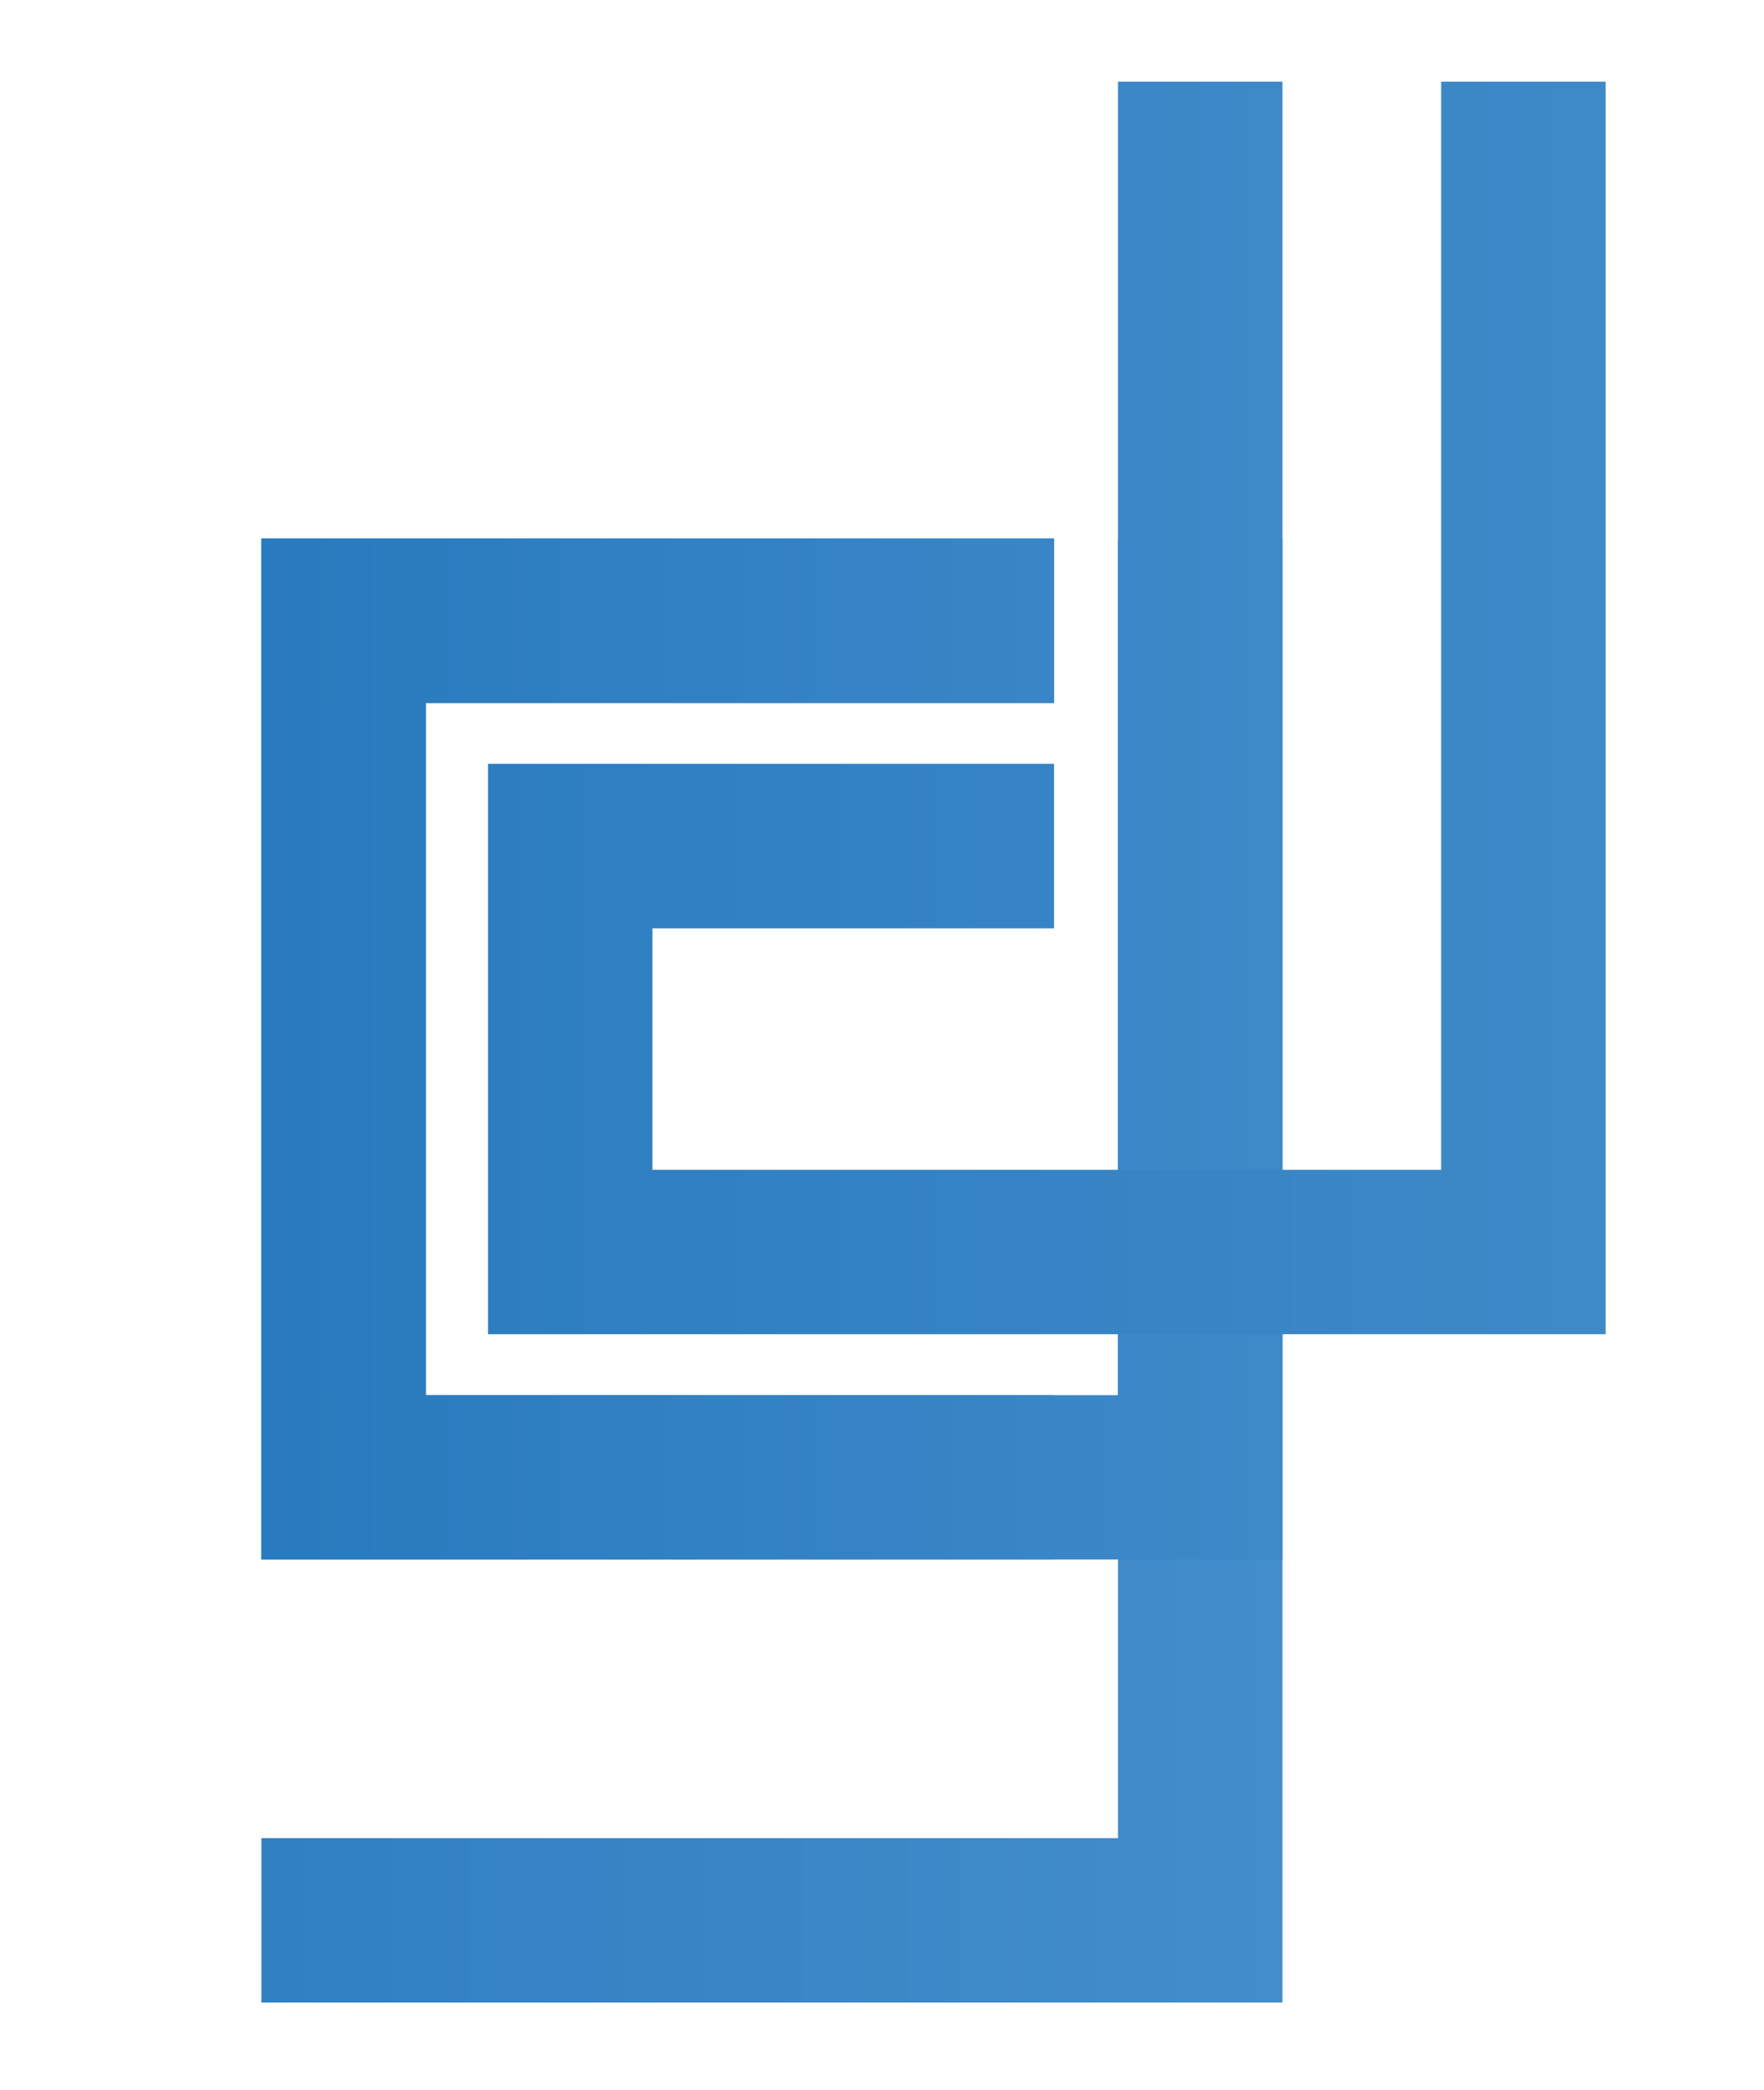
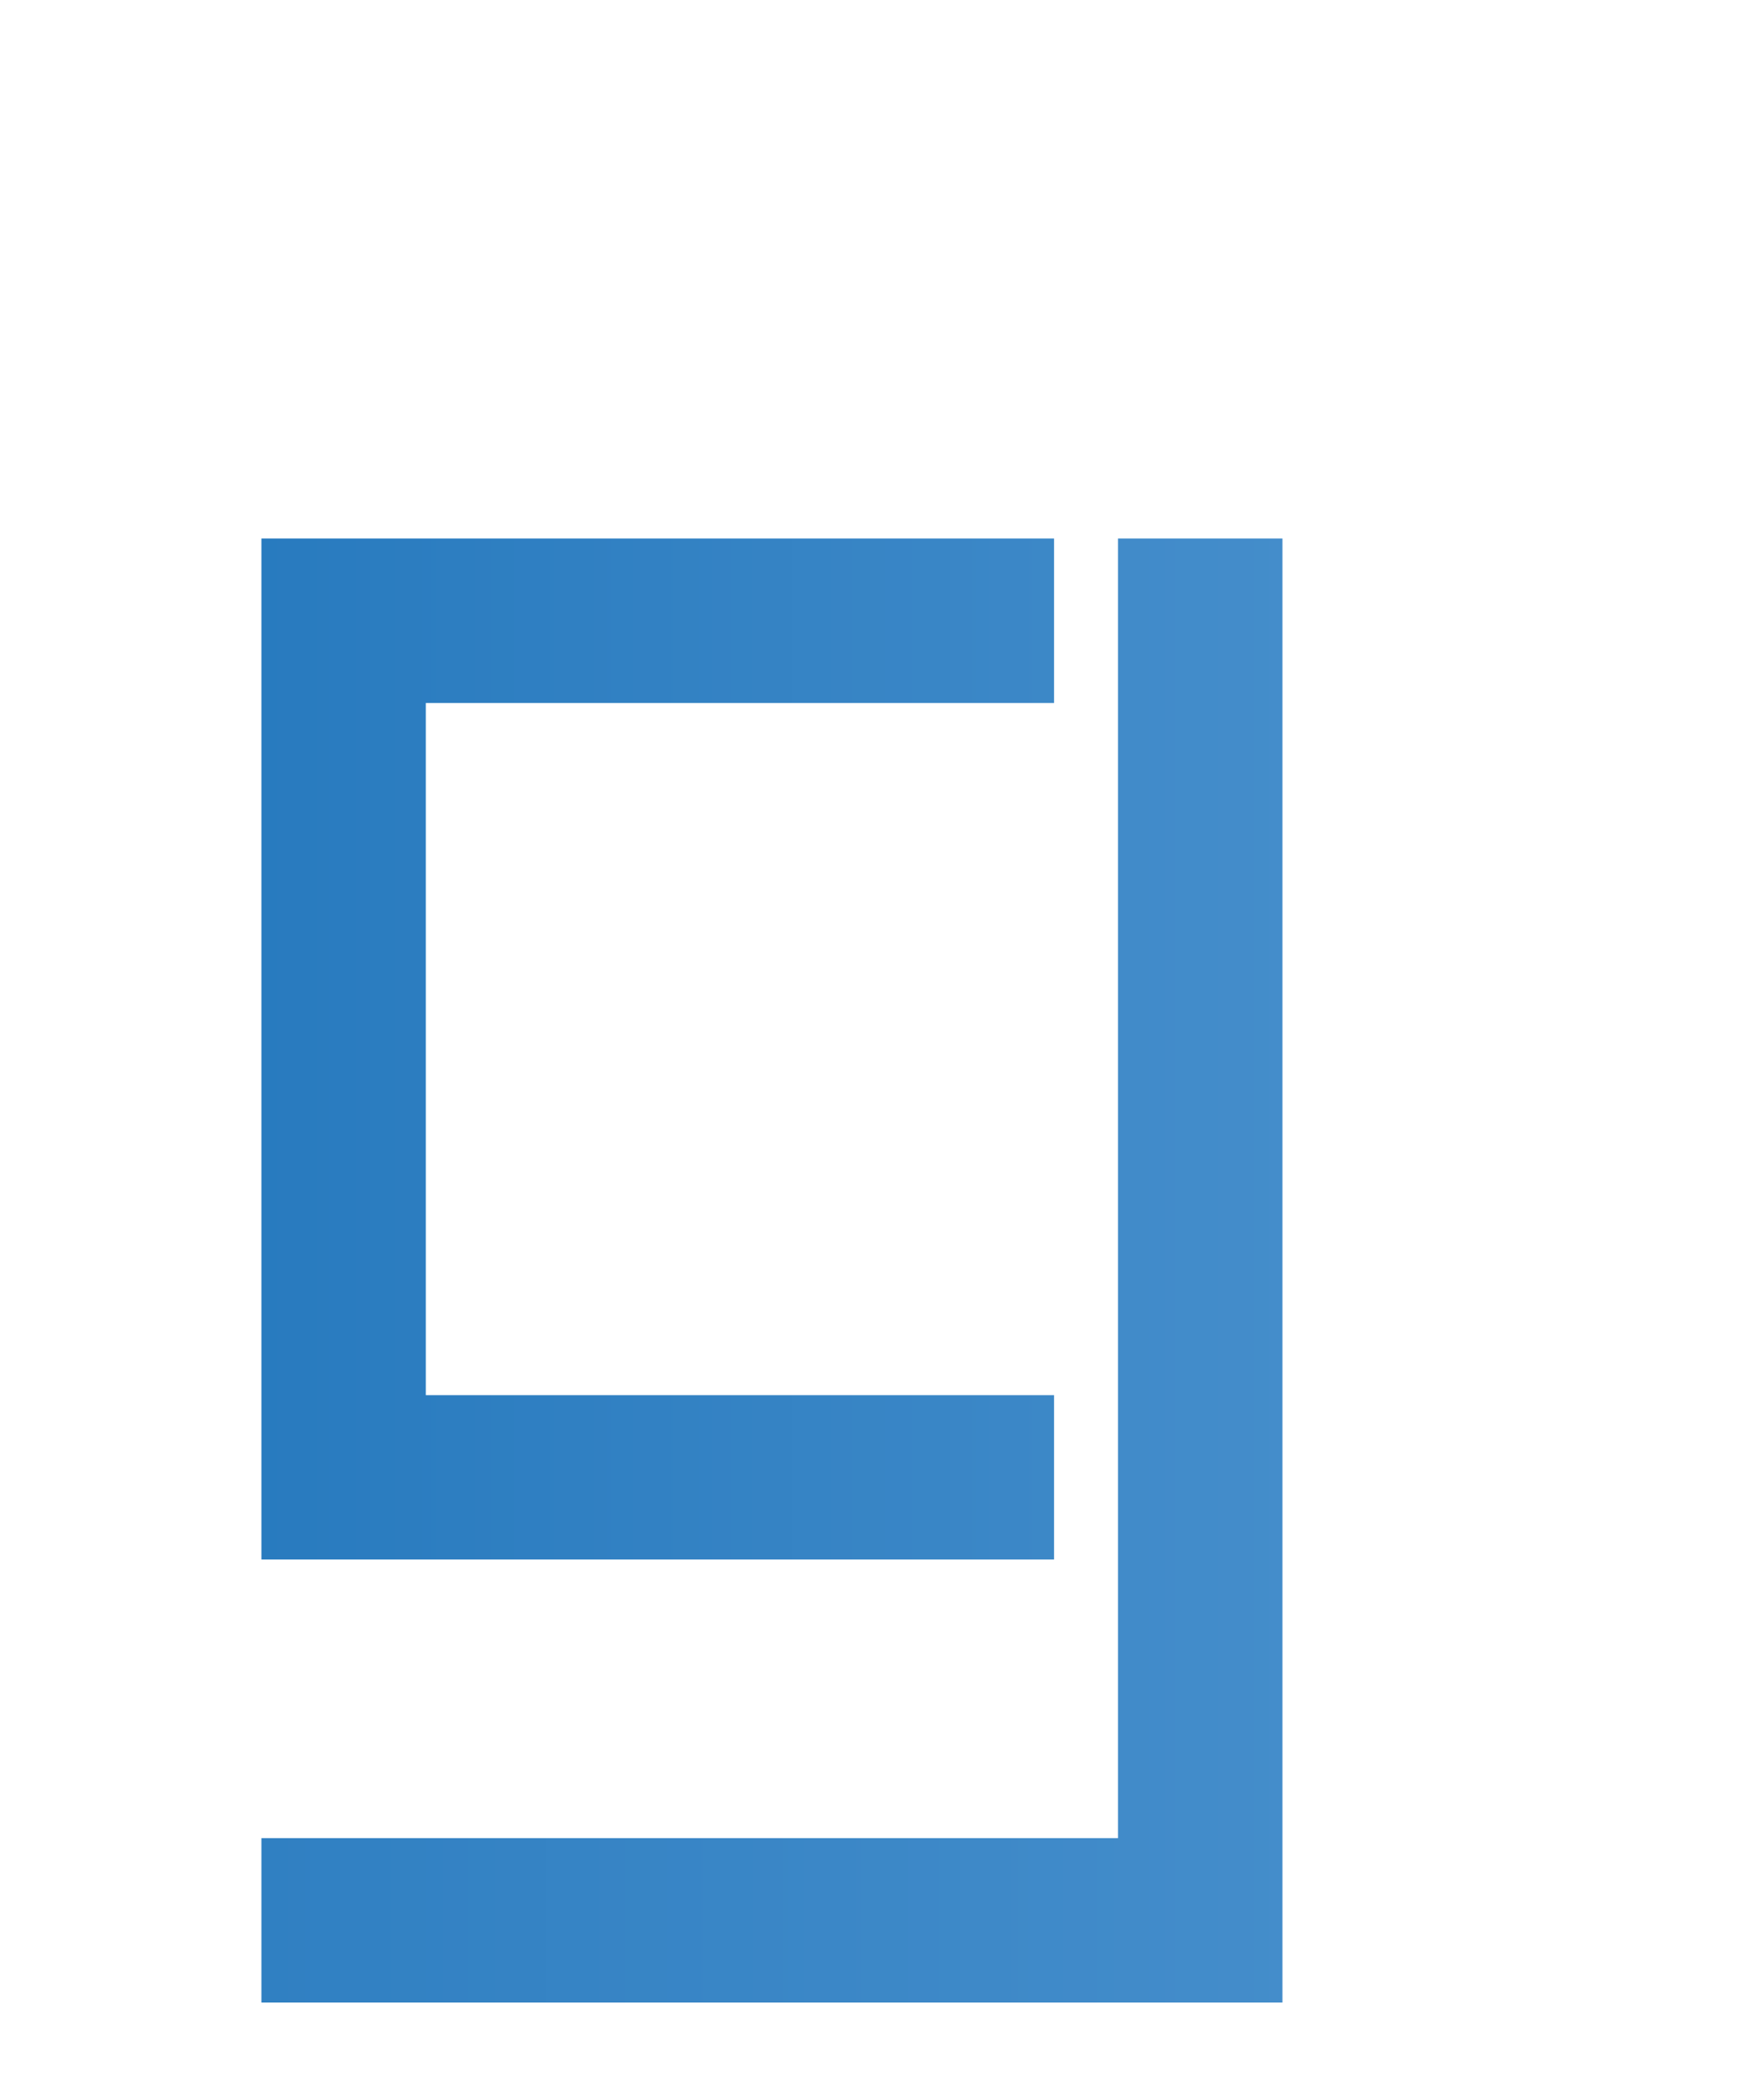
<svg xmlns="http://www.w3.org/2000/svg" xmlns:xlink="http://www.w3.org/1999/xlink" id="Layer_1" viewBox="0 0 353.25 418.5">
  <defs>
    <style>.cls-1{fill:url(#linear-gradient);}.cls-2{filter:url(#drop-shadow-1);}.cls-3{fill:url(#linear-gradient-3);}.cls-4{fill:url(#linear-gradient-4);}.cls-5{fill:url(#linear-gradient-2);}</style>
    <filter id="drop-shadow-1" filterUnits="userSpaceOnUse">
      <feOffset dx="5" dy="5" />
      <feGaussianBlur result="blur" stdDeviation="5" />
      <feFlood flood-color="#010101" flood-opacity=".5" />
      <feComposite in2="blur" operator="in" />
      <feComposite in="SourceGraphic" />
    </filter>
    <linearGradient id="linear-gradient" x1="14.78" y1="205.07" x2="292.24" y2="205.07" gradientUnits="userSpaceOnUse">
      <stop offset="0" stop-color="#2478bd" />
      <stop offset="1" stop-color="#478fcc" />
    </linearGradient>
    <linearGradient id="linear-gradient-2" x1="-76.49" y1="249.43" x2="285.35" y2="249.43" xlink:href="#linear-gradient" />
    <linearGradient id="linear-gradient-3" x1="9.37" y1="159.32" x2="332.89" y2="159.32" xlink:href="#linear-gradient" />
    <linearGradient id="linear-gradient-4" x1="-23.16" y1="136.76" x2="427.41" y2="136.76" xlink:href="#linear-gradient" />
  </defs>
  <g class="cls-2">
    <polygon class="cls-1" points="206.08 307.3 47.35 307.3 47.35 102.84 206.08 102.84 206.08 135.78 80.27 135.78 80.27 274.39 206.08 274.39 206.08 307.3" />
    <polygon class="cls-5" points="251.82 102.84 251.82 396.02 47.35 396.02 47.35 363.1 218.88 363.1 218.88 102.84 251.82 102.84" />
-     <polygon class="cls-3" points="251.82 11.35 251.82 307.3 47.35 307.3 47.35 102.84 206.08 102.84 206.08 135.78 80.27 135.78 80.27 274.39 218.88 274.39 218.88 11.35 251.82 11.35" />
-     <polygon class="cls-4" points="316.54 11.35 316.54 262.18 92.73 262.18 92.73 147.96 206.08 147.96 206.08 180.9 125.65 180.9 125.65 229.26 283.6 229.26 283.6 11.35 316.54 11.35" />
  </g>
</svg>